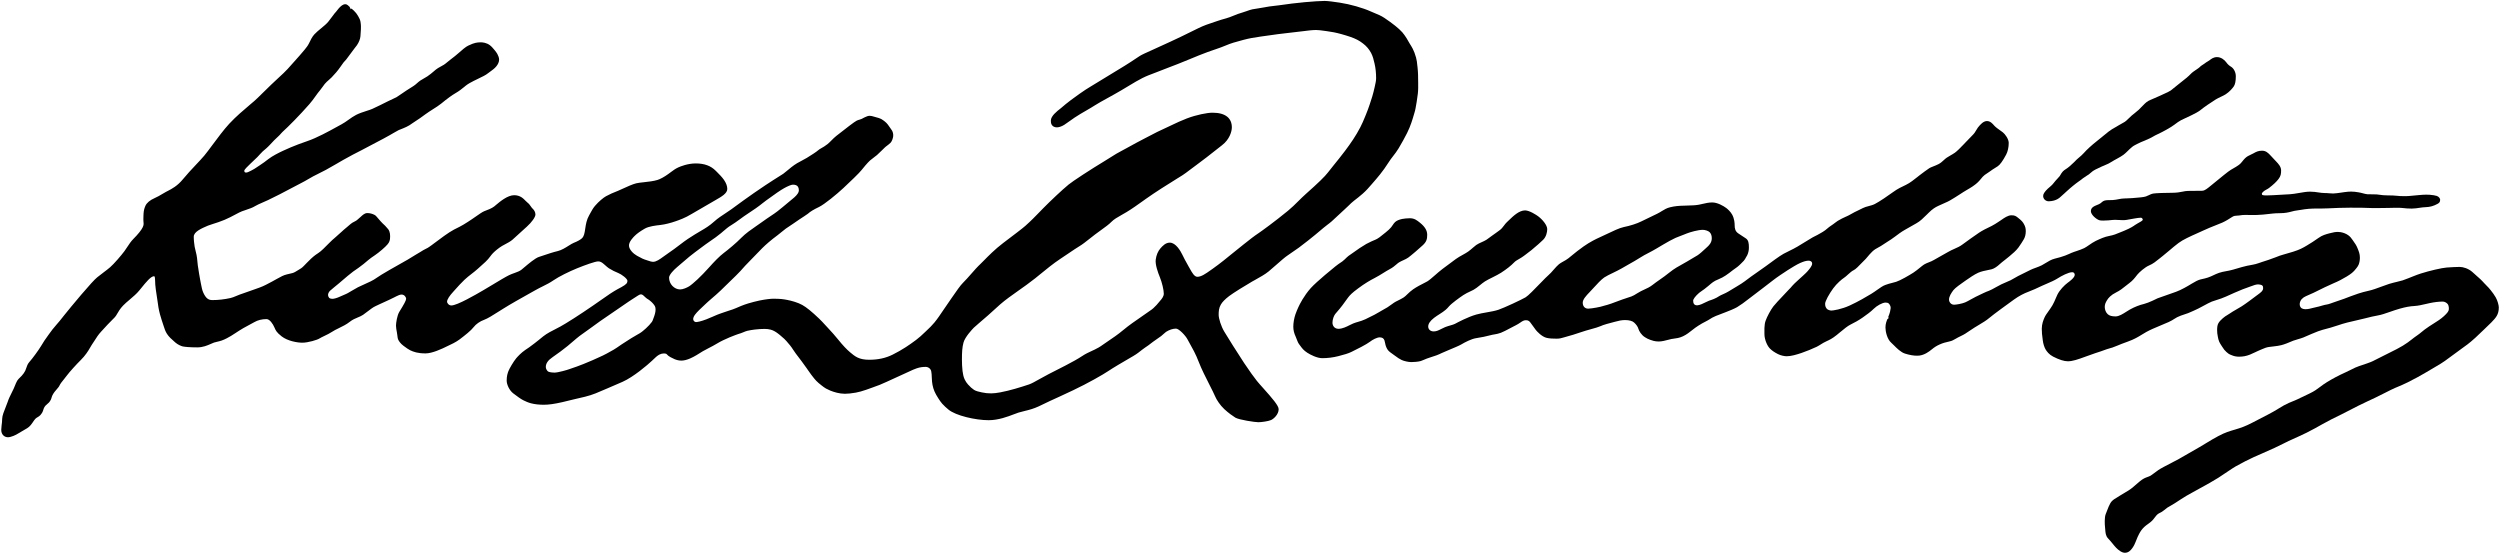
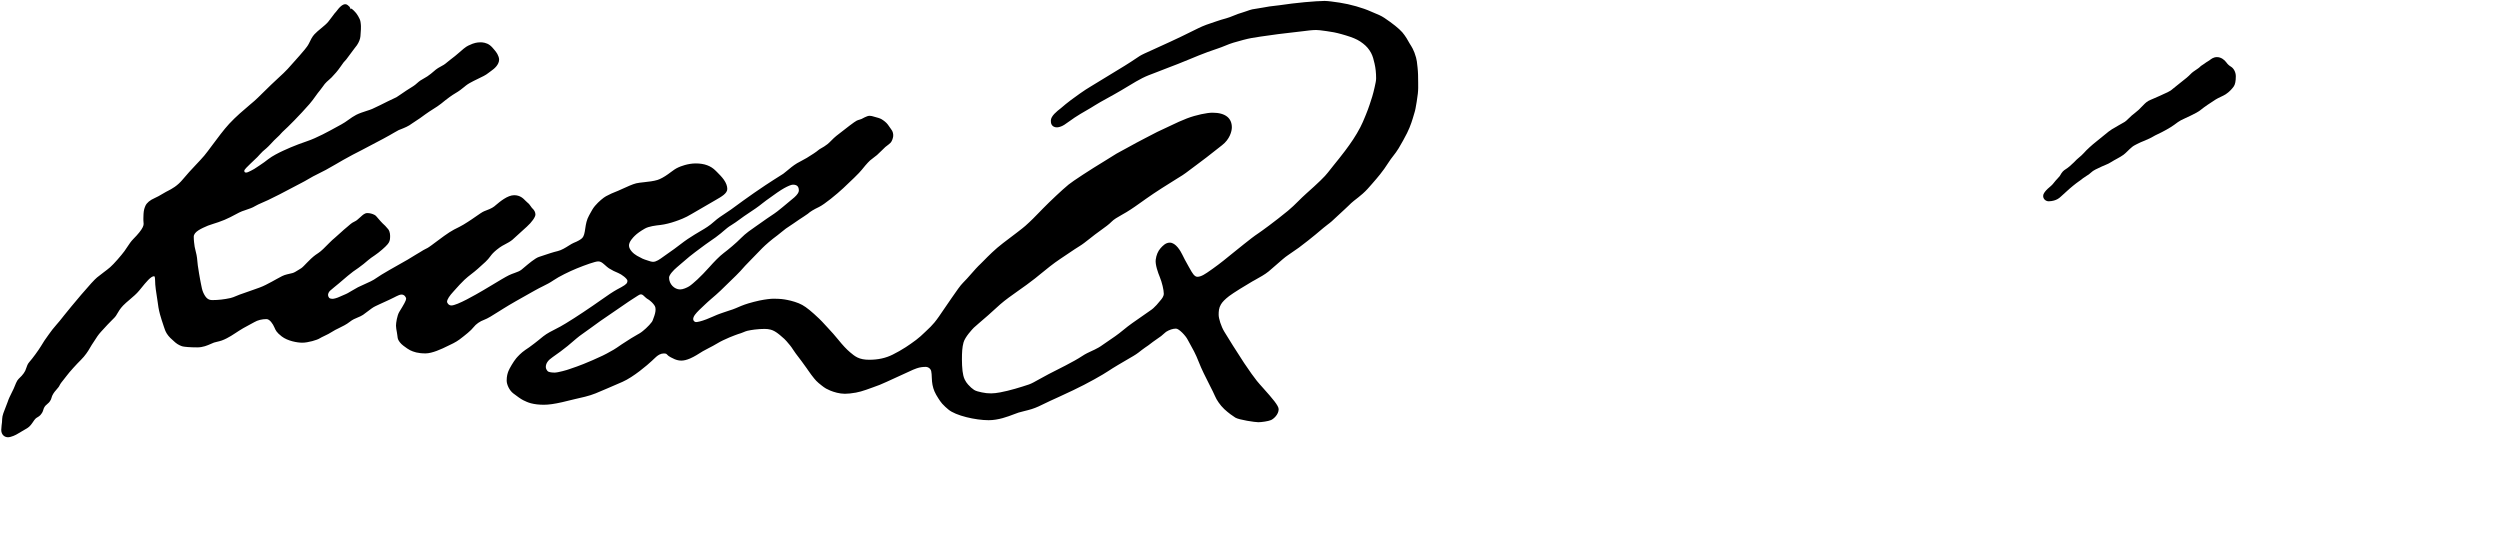
<svg xmlns="http://www.w3.org/2000/svg" version="1.1" id="Layer_1" x="0px" y="0px" width="2000px" height="443px" viewBox="0 0 2000 443" xml:space="preserve">
  <g>
    <path d="M983.3,236.86c2.88-2.23,13.78-9,18.48-11.67l2.23-1.23c3.94-2.19,8.02-4.45,10.87-6.8c1.81-1.5,3.91-3.36,6.04-5.22 c3.6-3.17,7.22-6.35,9.37-7.73c1.85-1.21,6.71-4.6,8.84-6.13c1.77-1.3,10.88-8.2,19.75-15.87c1.04-0.91,2.07-1.68,3.09-2.44 c1.15-0.87,2.29-1.71,3.38-2.69c4.55-4.12,8.45-7.79,10.71-9.92l3.01-2.84c1.12-1.12,2.52-2.49,4.05-3.67 c2.25-1.73,4.74-3.67,7.04-5.7c2.82-2.46,5.06-5.08,7.24-7.6l1.52-1.76c2.23-2.55,7.47-8.5,11.87-15.56 c1.18-1.9,2.46-3.55,3.76-5.23c1.49-1.92,2.99-3.87,4.4-6.23c2.56-4.29,4.67-8.14,6.68-12.09c2.91-5.77,4.53-11.49,5.42-14.55 l0.53-1.79c0.62-1.8,1.08-4.54,1.77-8.69c0.34-2.08,0.65-4.32,0.92-6.52c0.35-3.11,0.31-6.17,0.27-8.69l-0.03-2.03 c0-2.17,0-6.07-0.46-10.21l-0.18-1.54c-0.22-2.21-0.45-4.41-1.02-6.39c-0.88-3.02-1.65-5.15-2.68-7.11 c-0.77-1.47-1.45-2.56-2.53-4.28c-0.46-0.74-1.6-2.75-2.37-4.1c-0.66-1.15-2.57-3.78-3.43-4.74c-2.78-3.12-7.58-6.96-14.27-11.47 c-2.56-1.73-5.5-2.94-8.1-3.99l-2.69-1.15c-6.4-2.92-16.69-5.86-25.03-7.11c-4.58-0.7-9.53-1.37-12.1-1.37 c-3.68,0-8.94,0.42-15.89,1c-6.62,0.56-13.69,1.53-20.32,2.46l-3.25,0.39c-2.88,0.32-6.21,0.7-9.74,1.45 c-1.25,0.27-2.94,0.53-4.62,0.77c-1.44,0.23-2.88,0.45-4.03,0.66c-1.03,0.2-2.94,0.87-4.71,1.49c-1.24,0.43-2.4,0.84-3.11,1.03 c-2.38,0.62-4.76,1.58-7.05,2.51c-2.11,0.85-4.14,1.68-6.06,2.18c-2.77,0.71-5.29,1.54-7.39,2.25l-1.9,0.64 c-4.29,1.38-8.84,2.95-12.98,5.02c-4.45,2.25-9.1,4.48-12.11,5.94l-2.02,0.98c-1.68,0.81-4.66,2.25-8.17,3.84l-15.12,6.91 c-4.09,1.83-7.57,3.38-9.34,4.49l-3.02,1.99c-2.34,1.57-5.52,3.71-9.02,5.84L872.3,69.36c-2.17,1.33-5.24,3.19-8.42,5.51 l-7.14,5.17c-2.98,2.19-5.56,4.41-8.07,6.54c-3.19,2.48-7.99,6.21-7.99,9.94c0,0.87,0.06,2.15,0.62,3.15 c0.79,1.44,2.28,2.22,4.22,2.22c1.25,0,3.53-0.53,5.85-2c1.23-0.8,2.56-1.75,4.75-3.3c1.19-0.85,2.4-1.72,3.6-2.53 c2.94-1.96,6.32-3.93,9.48-5.75c2.51-1.46,4.88-2.83,6.79-4.08c2.33-1.5,5.9-3.48,9.94-5.7c3.49-1.92,7.34-4.05,11.03-6.23 l6.07-3.63c4.3-2.59,7.51-4.52,10.79-6.17c3.38-1.71,6.64-2.92,9.2-3.87c1.25-0.46,2.34-0.87,3.19-1.23c1.76-0.74,4.6-1.83,8-3.11 c4.96-1.88,11.08-4.21,17.51-6.93l7.35-3.02c4.37-1.75,9.67-3.75,15.05-5.5c2.04-0.66,4.08-1.48,6.07-2.29 c2.22-0.91,4.4-1.79,6.51-2.4c5.41-1.58,10.92-3.09,14.61-3.74c4.73-0.83,9.79-1.52,14.64-2.18l6.5-0.91 c1.94-0.28,4.79-0.59,8.08-0.96l11.18-1.31c4.18-0.54,8.14-1.04,11.2-1.04c1.77,0,4.04,0.31,6.62,0.67l1.94,0.26 c3.56,0.45,7.6,1.21,11.72,2.38c2.06,0.57,5.02,1.46,6.99,2.15c4.44,1.53,7.23,2.99,10.26,5.36c2.75,2.12,4.78,4.49,6.39,7.47 c1.41,2.59,2.15,5.63,2.8,8.52c0.87,3.75,1.26,7.53,1.26,11.86c0,1.83-0.5,4.06-1.03,6.42l-0.31,1.38 c-0.96,4.44-2.44,9.23-3.82,13.16c-0.92,2.71-1.88,5.4-2.94,7.93l-0.87,2.11c-1.07,2.6-2.13,5.17-3.63,8.07 c-3.68,7.07-7.53,12.63-12.16,18.82c-3.3,4.39-6.51,8.34-9.15,11.59c-1.92,2.37-3.55,4.37-4.68,5.9 c-2.26,3.02-7.93,8.53-17.34,16.86c-2.28,2.02-4.35,4.06-6.4,6.11c-2.61,2.58-5.2,5.14-8.18,7.59 c-10.79,8.87-21.53,16.58-23.45,17.86c-3.85,2.56-7.16,5.19-11.98,9.02l-8.66,6.96c-4.47,3.66-10.31,8.45-16,12.46l-1.56,1.1 c-4.29,3.03-7.68,5.43-10.85,5.43c-2.36,0-4.15-3.2-5.88-6.3l-1-1.75c-2.32-3.93-4.35-8.03-5.09-9.56 c-1.41-2.92-5.22-9.72-10.08-9.72c-3.37,0-5.73,2.64-7.46,4.56c-1.97,2.21-3.32,5.43-3.79,9.07c-0.51,3.95,1.85,10.48,3.31,14.01 c1.71,4.16,3.15,10.21,3.15,13.21c0,2.33-1.82,4.4-2.9,5.63l-1.02,1.21c-1.15,1.41-2.29,2.82-4.45,4.77 c-0.91,0.83-1.71,1.38-2.92,2.19l-2.8,1.96c-3.07,2.23-7.02,4.98-11.18,7.81c-2.4,1.65-4.8,3.6-7.14,5.5 c-2.23,1.81-4.41,3.57-6.48,4.98c-4.39,2.96-8.02,5.44-9.82,6.76c-2.43,1.79-4.58,2.96-6.59,3.92l-2.22,1.03 c-2.62,1.21-5.08,2.33-7.72,4.09c-3.57,2.38-8.48,5.06-13.4,7.61c0,0-11.17,5.67-13.49,6.89c0,0-6.06,3.25-7.72,4.2 c-3.06,1.72-5.88,3.33-8,4.05c-6.36,2.14-15.52,4.97-23.06,6.35c-2.67,0.49-5.16,0.8-7.2,0.8c-2.65,0-4.87-0.22-7.45-0.79 c-2.2-0.47-4.7-1.02-6.21-1.99c-1.6-1.04-3.13-2.41-4.83-4.32c-1.03-1.12-1.93-2.48-2.68-4.01c-1.02-2.07-1.42-4.59-1.73-6.78 c-0.34-2.4-0.48-6.81-0.48-9.28c0-5.62,0.21-9.64,1.27-13.54c1.22-4.47,7.09-10.66,8.27-11.86c0.62-0.64,2.02-1.83,4.1-3.6 c1.9-1.61,4.34-3.7,7.28-6.28c1.71-1.5,8.41-7.64,9.76-8.81c4.16-3.61,9.17-7.15,14.45-10.88c4.42-3.11,9.02-6.36,13.44-9.88 l3.99-3.24c4.69-3.84,10.52-8.61,16.16-12.35l6.46-4.33c3.66-2.48,6.84-4.62,8.96-5.88c2.27-1.35,5.12-3.6,8.11-5.97l4.26-3.33 c1.6-1.22,3.22-2.37,4.75-3.48c3.44-2.48,6.4-4.6,8.39-6.67c1.89-1.96,4.83-3.63,8.23-5.55l3.83-2.21 c4.3-2.59,8.84-5.84,13.07-8.86l2.23-1.6c7.97-5.67,17.91-11.86,25.17-16.37l4.26-2.65c1.54-0.97,3.61-2.53,6.06-4.39l5.29-3.95 c5.17-3.74,10.87-8.25,15.23-11.7l5.06-3.97c6.2-4.74,7.86-11.22,7.86-14.31c0-3.56-1.25-6.46-3.6-8.41 c-2.7-2.22-6.62-3.3-11.97-3.3c-4.11,0-12.86,1.71-20.39,4.58c-4.49,1.71-8.62,3.68-11.2,4.91l-1.95,0.92 c-1.44,0.64-6.05,2.76-10.61,4.98c-2.95,1.44-6.3,3.21-9.69,5.02l-6.86,3.6c-2.61,1.34-5.01,2.69-7.14,3.91 c-2.09,1.19-3.92,2.22-5.43,2.95c-2.01,0.95-4.79,2.69-7.98,4.71l-4.99,3.1c-11.41,6.89-25.4,16.04-28.8,18.82 c-5.23,4.28-14.8,13.35-20.48,19.13l-2.76,2.84c-3.43,3.55-6.74,6.97-11.38,11.09c-2.36,2.09-9.12,7.2-17.8,13.76 c-6.33,4.78-12,10.55-15.39,14c-1.07,1.1-1.92,1.96-2.5,2.5c-2.56,2.37-5.12,5.29-7.66,8.19c-2.2,2.5-4.39,4.99-6.54,7.11 c-2.04,1.99-5.23,6.61-8.93,11.96l-6.64,9.67c-2.47,3.68-4.84,7.2-7.24,10.11c-1.92,2.34-4.11,4.48-6.55,6.74l-1.63,1.54 c-1.88,1.79-3.77,3.6-6.52,5.67c-3.02,2.27-5.75,4.14-8.25,5.78c-3.51,2.27-6.75,4.09-10.4,5.92c-5.55,2.79-11.7,4.14-18.79,4.14 c-3.91,0-6.91-0.58-9.48-1.83c-2.19-1.06-4.21-2.76-5.83-4.13c-3-2.54-5.78-5.52-9.62-10.26c-2.35-2.9-5.27-6.23-8.39-9.53 l-2.11-2.27c-1.5-1.65-3-3.28-4.58-4.79c-6.1-5.82-10.16-9.11-13.55-11.01c-3.44-1.94-8.49-3.36-12.06-4.05 c-3.05-0.58-5.48-0.96-11.11-0.96c-2.02,0-6.24,0.45-11.15,1.46c-2.91,0.61-5.98,1.45-8.82,2.27c-4.1,1.22-7.69,2.82-10.09,3.87 c-1.58,0.7-3.41,1.31-5.23,1.86c-1.76,0.53-3.55,1.16-5.13,1.73l-2.78,0.98c-0.81,0.24-2.37,0.92-5.47,2.27 c-1.59,0.69-3.3,1.41-4.88,2.03c-4.22,1.64-7.14,2.22-8.36,2.22c-0.89,0-2.21-0.98-2.21-2.32c0-2.33,2.19-4.7,4.82-7.34 c1.05-1.06,4.83-4.58,4.83-4.58c1.11-1.04,2.81-2.64,5.19-4.66c2.15-1.81,4.6-3.94,7.06-6.28l12.42-12.09 c2.52-2.42,4.64-4.85,6.01-6.4l1.27-1.41c1.34-1.34,2.95-3.03,4.82-4.98c2.53-2.64,5.53-5.78,8.97-9.22 c2.46-2.45,6.91-6.4,12.03-10.14c1.05-0.77,2.12-1.67,3.2-2.57c1.17-0.97,2.34-1.95,3.51-2.79c1.04-0.74,5.92-3.97,5.92-3.97 c3.39-2.4,6.41-4.37,8.54-5.75c1.67-1.08,2.8-1.83,3.15-2.15c1.83-1.68,4.58-3.36,8.94-5.44c4.32-2.07,14.24-10.22,19.44-15.08 c4.83-4.52,13.19-12.46,14.77-14.67c0.75-1.04,4.66-5.71,6.61-7.46c0.93-0.83,2.27-1.83,3.43-2.69c0.91-0.68,1.7-1.27,2.13-1.65 c1.14-1,2.63-2.48,3.99-3.82c1.06-1.06,2.03-2.03,2.67-2.6l1.24-0.96c0.95-0.72,2.12-1.6,2.91-2.4c1.19-1.21,1.96-3.75,2.13-5.19 c0.18-1.53-0.15-3.94-1.67-5.7c-0.21-0.24-2.6-3.68-2.6-3.68c-1.23-1.69-3.48-3.41-5.16-4.37c-1.25-0.7-3.05-1.21-6.09-2.02 c-1.02-0.31-2.06-0.64-3.24-0.64c-1.24,0-2.39,0.42-3.95,1.17c0,0-2.15,1.15-2.61,1.35c-0.58,0.24-1.1,0.39-1.62,0.56 c-0.72,0.2-1.43,0.41-2.26,0.81c-1.79,0.88-7.88,5.6-16.29,12.19c-1.32,1.03-2.64,2.36-3.91,3.63c-1.1,1.1-2.16,2.17-3.16,2.96 c-1.87,1.5-3.62,2.49-4.95,3.24c-0.97,0.55-1.75,0.99-2.24,1.45c-1.57,1.43-5.8,4.12-9.32,6.29c-1.24,0.76-2.6,1.48-3.98,2.19 c-1.32,0.69-2.65,1.38-3.87,2.11c-3.07,1.83-5.96,4.28-8.16,6.13c-1.2,1-2.18,1.84-2.86,2.29l-2.33,1.48 c-2.73,1.72-7.13,4.49-12.02,7.73c-11.53,7.62-25.84,18.17-27.47,19.4c-0.92,0.69-2.29,1.58-3.85,2.6c-3.06,2-6.87,4.5-9.55,6.96 c-3.66,3.36-7.4,5.57-10.11,7.15l-1.35,0.8c-2.63,1.56-5.46,3.21-9.73,6.05c-1.75,1.15-3.88,2.77-6.29,4.59 c-2.8,2.13-5.96,4.54-9.3,6.78c-1.25,0.84-2.42,1.69-3.53,2.5c-3.38,2.46-6.05,4.41-8.73,4.41c-0.98,0-2.04-0.35-3.26-0.76 l-1.34-0.43c-1.25-0.39-2.58-0.83-3.7-1.34c-1.78-0.85-3.35-1.73-4.46-2.34c-2.98-1.68-6.25-4.89-6.4-7.99 c-0.16-3.21,3.43-6.78,4.61-7.95c1.86-1.84,4.47-3.71,8-5.74c3.29-1.9,8.81-2.52,12.59-2.94c3.59-0.42,8.28-1.61,12.02-2.94 c2.88-1,7.7-2.65,12.94-5.88c1.83-1.11,18.89-10.97,18.89-10.97c5.15-2.94,9.59-5.48,9.59-9.04c0-2.27-0.95-4.82-2.73-7.35 c-1.6-2.27-3.74-4.41-5.47-6.13l-1.08-1.07c-3.87-3.94-9.08-5.85-15.94-5.85c-6.48,0-12.34,2.44-13.97,3.18 c-2.28,1.03-3.94,2.27-6.05,3.84l-2.15,1.58c-3.03,2.18-6.19,3.91-8.47,4.62c-3.11,0.96-7.17,1.41-10.76,1.8 c-2.49,0.27-4.74,0.51-6.28,0.89c-2.83,0.69-7.38,2.76-11.03,4.43l-3.32,1.49l-2.15,0.88c-2.08,0.83-4.23,1.68-7.64,3.53 c-2,1.1-5.76,4.16-8.78,7.69c-1.58,1.86-2.65,3.83-3.79,5.93l-1.01,1.84c-1.88,3.34-2.51,6.92-2.95,10.02 c-0.58,4.14-1.08,6.38-2.4,7.87c-0.99,1.14-3.99,2.84-6.8,3.9c-1.02,0.38-2.4,1.25-4.02,2.25c-2.59,1.64-5.82,3.66-8.84,4.37 c-3.66,0.85-8.03,2.33-11.55,3.52l-3.47,1.15c-3.07,0.97-8.43,5.54-11.99,8.54l-2.05,1.72c-1.41,1.12-3.3,1.8-5.48,2.59 c-1.44,0.51-2.97,1.07-4.49,1.8c-2.59,1.23-8.26,4.66-13.53,7.84l-7.3,4.35c-5.64,3.29-20.61,12-25.24,12 c-2.28,0-3.46-2.22-3.46-2.9c0-2.04,2.2-5.06,4.94-8.04l2.04-2.27c1.98-2.21,4.2-4.71,6.94-7.31c1.8-1.72,3.68-3.17,5.56-4.63 c1.73-1.34,3.46-2.68,5.16-4.22l6.06-5.48c1.66-1.5,2.8-2.98,3.85-4.37c0.7-0.92,1.37-1.8,2.15-2.6c2.04-2.1,4.36-3.79,5.44-4.58 c1.18-0.88,2.71-1.69,4.29-2.53c2.06-1.08,4.19-2.22,5.88-3.64c0.71-0.6,11.54-10.48,11.54-10.48c3.91-3.51,6.85-7.66,6.85-9.68 c0-1.77-0.84-3.48-2.42-4.92c-0.44-0.41-0.81-0.93-1.23-1.56c-0.67-0.99-1.44-2.11-2.82-3.18c-0.48-0.37-0.95-0.85-1.47-1.38 c-1.81-1.87-4.3-4.43-9.09-4.43c-5.27,0-11.38,5.16-14.66,7.92l-1.26,1.06c-1.98,1.56-5.22,2.78-8.1,3.86 c-1.34,0.53-3.97,2.34-7.01,4.47c-2.09,1.45-4.27,2.97-6.07,4.08c-2.95,1.82-4.17,2.7-6.76,3.98l-4.25,2.14 c-4.29,2.21-11.68,7.8-15.66,10.8c-1.1,0.84-1.89,1.43-2.17,1.62c-1.15,0.77-2.87,2.19-4.58,2.9c-1.35,0.56-2.5,1.38-5,2.88 l-3.12,1.85l-6.49,3.96c-8.67,4.87-21.77,12.25-24.82,14.55c-2.7,2.03-6.73,3.82-10.29,5.39c-1.71,0.76-3.33,1.48-4.7,2.17 c-1.27,0.65-3.08,1.72-5.09,2.91l-3.06,1.79c-1.63,0.93-4.94,2.13-6.43,2.88c-2.03,1.01-4.73,1.68-5.58,1.68 c-1.71,0-2.53-0.39-2.94-0.84c-0.38-0.42-0.83-1.28-0.83-2.41c0-0.42,0.32-1.94,1.46-3.09c0.8-0.8,5.54-4.6,7.16-5.96l2.76-2.36 c2.82-2.42,5.83-5.01,8.64-7.11l4.28-2.98c2.76-2.03,5.61-4.17,7.81-6.2c1.44-1.26,2.97-2.29,5.25-3.84 c1.92-1.3,3.68-2.68,6.03-4.7c1.92-1.67,3.24-2.95,4.23-4.12c1.45-1.71,2.02-3.33,2.02-5.79c0-1.26,0.13-3.98-1.46-6.2 c-0.47-0.65-1.08-1.31-2.47-2.8c-0.4-0.45-0.9-0.89-2.13-2.02c-0.99-0.97-2.04-2.19-2.99-3.29l-1.35-1.56 c-0.48-0.58-1.13-1.38-2.04-1.86c-1.83-0.97-3.79-1.46-5.83-1.46c-2.01,0-3.53,1.39-5.44,3.16c-0.82,0.76-1.75,1.61-2.85,2.49 c-0.6,0.47-1.36,0.85-2.13,1.26c-1,0.51-2.04,1.04-2.86,1.79c-1.01,0.91-2.11,1.81-3.2,2.73c-1.52,1.26-3.01,2.5-4.2,3.66 c-0.5,0.49-4.74,4.27-5.4,4.82c-1.06,0.89-2.4,2.02-4.19,3.86c-3.7,3.79-6.7,6.78-8.72,8.07c-1.14,0.73-3.32,2.14-6.06,4.7 c-1.1,1.03-2.18,2.13-3.19,3.17c-1.81,1.9-3.68,3.84-4.58,4.39l-2.25,1.4c-1.96,1.23-3.36,2.12-4.79,2.5 c-0.9,0.26-4.36,1.03-4.36,1.03c-2.77,0.64-4.86,1.81-8.33,3.76c-2.16,1.21-4.89,2.75-8.73,4.68c-3.06,1.56-6.35,2.69-9.84,3.89 c-1.68,0.58-8.12,2.86-8.12,2.86c-1.85,0.63-3.72,1.27-5.58,2.1c-1.4,0.62-3.33,1.38-4.58,1.64c-5.18,1.12-9.8,1.64-14.57,1.64 c-3.23,0-5.17-1.58-7.16-5.85c-0.96-2.06-1.46-4.74-2.05-7.84l-0.52-2.71c-0.31-1.57-0.64-3.24-0.88-5.01l-0.49-3.19 c-0.33-1.96-0.67-4.02-0.82-6.2c-0.29-4.22-1.02-7.01-1.58-9.18c-0.26-1-0.5-1.85-0.61-2.67c-0.26-1.68-0.73-5.16-0.73-8.01 c0-4.03,6.14-6.66,11.39-8.91c0.92-0.39,2.33-0.83,4.04-1.37c2.58-0.81,5.83-1.84,9.16-3.24c3.05-1.26,6.12-2.88,8.73-4.28 c2.22-1.18,4.1-2.18,5.32-2.6l2.22-0.76c3.97-1.35,6.17-2.1,8.08-3.29c1.46-0.89,3.48-1.79,6.24-3l4.3-1.91 c1.93-0.89,6.01-2.92,9.17-4.54l17.43-9.14c1.91-0.95,3.53-1.89,5.25-2.9c1.28-0.76,2.61-1.53,4.14-2.36c1.23-0.66,2.51-1.3,3.94-2 c1.75-0.85,3.73-1.84,6.2-3.16c1.68-0.89,7.83-4.44,7.83-4.44c3.45-2.02,8.29-4.86,13.73-7.72l6.9-3.55 c3.26-1.67,17.42-9.18,17.42-9.18c3.57-1.88,6.67-3.7,8.94-5.02c1.73-1,2.95-1.72,3.51-1.96l1.68-0.66 c2.8-1.11,6.29-2.49,8.98-4.62c0.46-0.37,1.27-0.87,2.24-1.49c1.22-0.77,2.71-1.72,4.18-2.78l4.29-3.11 c2.03-1.48,4.15-2.83,6.15-4.1c2.44-1.54,4.73-2.99,6.51-4.45c2-1.65,4.31-3.49,6.66-5.2c1.61-1.17,3.24-2.26,4.81-3.17 c2.86-1.64,5-3.37,6.91-4.93l1.43-1.17c1.71-1.35,4.08-2.61,6.17-3.67l3.4-1.67c3.28-1.56,6.38-3.05,8.06-4.47 c0.8-0.69,1.73-1.34,2.67-1.98c2.32-1.58,6.21-4.86,6.21-8.99c0-1.33-0.72-3.22-1.39-4.41c-0.52-0.92-1.29-1.98-2.13-3.01 c-1.1-1.35-2.54-3.05-3.85-4.02c-2.69-2.04-5.86-2.34-7.51-2.34c-3.11,0-5.65,0.88-6.36,1.15l-3.51,1.53 c-1.56,0.65-5.23,3.63-7.88,6.09c-1.34,1.26-3.8,3.15-6.19,4.98c-1.06,0.8-1.89,1.5-2.63,2.11c-0.95,0.8-1.75,1.46-2.72,2.09 c0,0-3.74,2.07-4.68,2.65c-1.21,0.73-2.28,1.64-3.51,2.71c-1.33,1.14-2.86,2.46-5.04,3.93c-0.77,0.51-1.59,0.97-2.48,1.48 c-0.96,0.54-1.98,1.12-3.12,1.85c-0.87,0.57-1.77,1.36-2.69,2.17c-1,0.88-2.02,1.79-3.05,2.38c-3.66,2.19-7.28,4.68-9.9,6.48 c-1.68,1.17-2.93,2.03-3.47,2.32c-1.13,0.58-2.02,0.98-2.96,1.41c-1.07,0.47-2.21,1-3.85,1.83c-3.06,1.57-9.6,4.79-12.58,6.12 c-1.19,0.53-2.78,1.04-4.54,1.6c-2.68,0.87-5.73,1.85-8.29,3.15c-2.2,1.12-4.2,2.55-6.2,3.98c-1.85,1.31-3.69,2.64-5.69,3.68 l-3.63,1.98c-6.02,3.33-16.1,8.89-23.83,11.45c-2.12,0.71-4.49,1.56-6.94,2.49c-4.05,1.53-8.34,3.33-12.22,5.15 c-3.57,1.67-8.41,4.09-11.72,6.63c-1.99,1.54-4.6,3.56-7.28,5.24c-0.87,0.53-1.63,1.06-2.36,1.56c-1.07,0.73-2.07,1.41-4.16,2.45 c-1.79,0.91-3.09,1.56-3.99,1.56c-1.07,0-1.49-0.42-1.49-1.48c0-0.92,2.42-3.25,5.14-5.86l1.62-1.53c1.05-0.97,2.42-2.25,3.72-3.55 c0.81-0.83,1.58-1.64,2.22-2.41c1.29-1.53,2.54-2.58,4.94-4.6c1.08-0.95,2.17-2.04,3.23-3.18l3.01-3.2 c1.24-1.29,2.42-2.38,3.57-3.4c0.71-0.62,1.21-1.22,1.7-1.8c0.41-0.5,0.81-0.97,1.36-1.46c4.81-4.32,13.79-13.39,21.65-22.37 c1.84-2.11,3.34-4.2,4.77-6.2c1.23-1.71,2.4-3.36,3.73-4.9c0.63-0.73,1.28-1.65,1.95-2.59c0.58-0.81,1.17-1.65,1.78-2.41 c0.99-1.21,2.15-2.19,3.23-3.14c0.79-0.68,1.54-1.34,2.19-2.02c2.71-2.84,4.6-4.92,7.2-8.64c0.72-1.06,1.67-2.46,2.37-3.33 c0.39-0.5,1.82-1.99,2.22-2.48l6.61-8.87c0.69-0.85,1.34-1.65,1.89-2.46c1.61-2.36,2.61-4.9,2.81-7.17 c0.18-1.98,0.26-3.52,0.37-5.55c0.07-1.34,0.11-3.43-0.31-5.93c-0.27-1.64-0.9-2.92-1.96-4.74c-0.91-1.6-2.1-3.11-3.33-4.25 l-1.96-1.72l-0.51,0.61l-0.99-1.98c-0.98-0.97-2.09-2.07-3.34-2.07c-2.07,0-3.56,1.5-5.11,3.07c-0.45,0.45-0.87,1.03-1.29,1.6 c-0.36,0.49-0.7,0.97-1.06,1.33c-0.92,0.92-1.73,2.03-2.58,3.21l-3.57,4.68c-1.4,1.75-3.65,3.6-5.83,5.4 c-1.91,1.57-3.83,3.15-5.31,4.75c-1.84,1.96-3.08,4.55-4.46,7.43c-0.83,1.72-2.21,3.42-3.49,5.01c-2.02,2.49-5.42,6.29-9.18,10.49 l-4.26,4.77c-1.7,1.91-4.51,4.51-7.71,7.46l-5.5,5.15c-2.39,2.27-4.77,4.63-6.91,6.75c-2.67,2.64-4.96,4.9-6.38,6.13l-3.82,3.25 c-4.96,4.2-11.13,9.4-16.51,15.2c-4.28,4.63-9.42,11.55-13.54,17.1c-2.57,3.47-4.83,6.51-6.42,8.39c-1.81,2.14-4.22,4.7-6.8,7.43 c-3.41,3.63-7.12,7.57-10.15,11.29c-4.5,5.54-9.16,7.92-12.25,9.5l-1.35,0.7c-1.27,0.69-2.32,1.33-3.33,1.92 c-1.75,1.04-3.37,2.02-5.81,3.1c-3.73,1.64-6.2,3.7-7.35,6.12c-0.3,0.64-1.03,2.36-1.35,4.67c-0.18,1.29-0.2,2.42-0.24,3.64 l-0.05,1.64c-0.05,1.21,0.03,2.24,0.1,3.14l0.09,1.49c0,0.73-0.25,1.62-0.74,2.65c-1.14,2.37-3.67,5.51-7.51,9.37 c-1.84,1.84-3.39,4.2-4.89,6.46c-0.72,1.1-1.43,2.18-2.18,3.21c-2.32,3.18-8.5,10.37-11.45,12.9c-1.63,1.41-3.25,2.63-5.04,3.97 c-1.63,1.23-3.4,2.56-5.43,4.21c-1.96,1.61-6.24,6.27-12.71,13.86c-5.77,6.76-10.56,12.64-13.78,16.63l-1.12,1.42 c-1.37,1.73-3.16,4.02-4.98,6.01c-2.36,2.61-4.16,5.09-5.46,6.89l-1,1.38c-2.34,3.11-3.87,5.53-5.88,8.87 c-1.95,3.24-6.86,9.95-9.06,12.37c-1.58,1.73-2.14,3.49-2.65,5.05c-0.25,0.76-0.49,1.5-0.84,2.22c-0.56,1.11-1.68,2.83-2.82,3.99 l-1.14,1.15c-0.96,0.93-1.86,1.83-2.37,2.65c-0.77,1.27-1.33,2.69-1.9,4.1c-0.34,0.85-0.67,1.69-1.06,2.52l-1.56,3.18 c-1.31,2.64-2.48,5-3.21,7.34c-0.31,1-0.87,2.35-1.47,3.84c-1.36,3.36-2.91,7.16-2.91,9.65c0,1.88-0.25,3.7-0.47,5.29 C1.16,341.77,1,342.95,1,343.9c0,4.06,2.79,5.9,5.38,5.9c2.54,0,6.49-1.91,7.94-2.88c0.68-0.45,7.5-4.41,7.5-4.41 c2.08-1.26,3.46-3.29,4.68-5.08c0.68-1.02,1.33-1.96,1.98-2.57c0.47-0.45,1.02-0.77,1.6-1.12c0.74-0.45,1.52-0.91,2.22-1.67 c0.81-0.85,1.8-2.36,2.13-3.55c0.72-2.56,1.38-3.64,3.06-5c1.21-0.99,2.24-1.84,3.24-3.9c0.2-0.41,0.34-0.91,0.51-1.46 c0.17-0.59,0.35-1.25,0.68-1.9c1.06-2.11,2.35-3.59,3.49-4.87c0.96-1.1,1.79-2.03,2.27-3.13c0.61-1.33,1.96-2.99,3.38-4.75 c0.81-1,1.65-2.04,2.4-3.07c2.07-2.82,7.92-9.25,11.26-12.52c3.33-3.27,5.94-7.29,6.96-9.15c0.62-1.15,2.36-3.99,4.52-7.14 c0.84-1.35,2.38-3.83,4.64-6.27l5.24-5.69c1.45-1.58,2.71-2.82,3.75-3.83c1.31-1.29,2.25-2.21,2.86-3.1l1-1.65 c1.01-1.75,2.39-4.14,4.79-6.65c1.39-1.46,3.26-3.05,5.21-4.7c2.78-2.36,5.64-4.79,7.63-7.24l1.64-2c3.8-4.7,7.73-9.53,10.26-9.53 c0.06,0,0.13,0,0.2,0.01c0.47,0.47,0.68,1.65,0.66,3.51c-0.03,1.96,0.21,4.1,0.53,6.92c0.11,1.07,0.33,2.46,0.6,4.06 c0.28,1.72,0.61,3.7,0.87,5.79c0.33,2.73,0.83,6.27,1.9,10.21c0.87,3.17,1.92,6.27,2.51,8.03l0.57,1.75 c0.66,2.03,1.24,3.78,2.43,5.7c1.53,2.46,3.84,4.48,5.88,6.25l1.06,0.93c1.76,1.54,4.57,2.78,5.83,3.03 c1.68,0.34,5.72,0.74,11.57,0.74c4.56,0,8.06-1.56,10.88-2.8c0.86-0.38,1.67-0.75,2.44-1.03c0.68-0.24,1.52-0.43,2.46-0.64 c1.16-0.27,2.44-0.56,3.77-1.02c2.75-0.96,5.58-2.59,7.47-3.71c0.82-0.49,1.98-1.25,3.32-2.12c1.91-1.25,4.19-2.74,6.38-4.02 c1.83-1.07,3.85-2.14,5.58-3.05c1.41-0.73,2.62-1.38,3.38-1.83c2.57-1.53,6.09-2.41,9.67-2.41c2.58,0,5.13,3.79,6.4,6.78 c0.87,2.07,1.61,3.86,5.79,7.08c4.78,3.68,12.46,5.02,16.46,5.02c4.6,0,11.93-2.17,13.93-3.48c0.8-0.53,2.12-1.15,3.61-1.87 c2.13-1.02,4.59-2.19,6.48-3.48c1.31-0.91,3.15-1.8,5.17-2.78c2.9-1.42,6.19-3.02,8.69-5.02c2.34-1.87,4.45-2.73,6.51-3.57 c1.48-0.61,2.88-1.19,4.2-2.08c1.26-0.85,2.51-1.81,3.76-2.79c2.15-1.65,4.17-3.22,6.19-4.16l3.44-1.62 c2.34-1.11,4.84-2.29,7.6-3.48c1.44-0.62,2.8-1.33,4.07-1.98l1.46-0.75c1.5-0.76,3.07-1.45,4.31-1.45c0.99,0,1.92,0.41,2.63,1.16 c0.62,0.65,1.02,1.53,1.02,2.26c0,0.61-0.46,1.79-1.36,3.49c-0.94,1.76-2.21,3.86-4.14,7.01c-1.69,2.78-2.61,8.73-2.61,11.01 c0,1.18,0.39,3.85,0.74,5.43c0.2,0.96,0.31,1.94,0.41,2.79c0.12,1.02,0.22,1.9,0.45,2.5c0.53,1.41,1.94,3.52,4.37,5.32 c2.34,1.73,3.84,2.83,5.29,3.55c2.74,1.33,6.14,2.56,12.39,2.56c5.2,0,12.8-3.45,17.97-6.05c2.04-0.93,6.3-2.91,9.15-5.06 c4.66-3.53,9.27-7.18,11.34-9.9c1.82-2.39,5.11-4.7,8.39-5.86c2.84-1.03,6.53-3.36,12.62-7.22l2.38-1.5 c5.84-3.7,14.61-8.6,20.98-12.17l4.79-2.69c2.32-1.31,4.38-2.34,6.32-3.3c2.97-1.47,5.64-2.82,8.48-4.78 c4.32-2.98,12.6-7.01,18.55-9.45c6.88-2.8,14.82-5.62,17.07-5.62c1.86,0,2.93,0.64,5.24,2.69c1.37,1.23,2.52,2.26,3.42,2.83 c2.27,1.44,5.22,2.91,7.5,3.78c2.55,0.99,7.29,4.54,7.29,6.18c0,1.89-0.85,2.88-4.87,5.12c-1.67,0.87-4.83,2.52-9.05,5.31 c-2.36,1.57-4.98,3.41-7.72,5.33l-5.97,4.16c-5.21,3.57-10.35,7.01-14.9,9.92c-4.88,3.16-9.21,5.73-11.09,6.76l-8.62,4.52 c-3.58,1.91-6.87,4.69-9.28,6.72c-1.35,1.11-4.13,3.26-7.07,5.39l-3.06,2.07c-3.46,2.34-6.25,5.44-7.29,6.66 c-2.15,2.53-5.49,8.27-6.27,10.3c-0.73,1.88-1.41,4.1-1.41,7.64c0,3.01,2.05,7.78,5.35,10.26c2.74,2.07,5.92,4.45,7.92,5.42 c1.75,0.85,3.68,1.79,6.13,2.44c3.07,0.8,6.45,1.18,10.36,1.18c3.81,0,8.47-0.65,14.64-2.06l10-2.42 c4.71-1.03,11.83-2.59,16.75-4.64c4.77-1.99,12.92-5.44,21.51-9.21c8.7-3.83,19.98-13.47,23.59-16.87l1.16-1.11 c1.47-1.42,2.99-2.9,4.73-3.82c1.2-0.62,2.42-0.93,3.7-0.93c0.5,0,1.01,0.07,1.56,0.19c0.33,0.08,0.85,0.62,1.27,1.06 c0.48,0.49,0.97,1,2.59,1.84c1,0.53,2.04,1.07,3.15,1.53c1.86,0.76,3.56,1.11,5.34,1.11c2.02,0,4.3-0.55,6.96-1.69 c1.78-0.77,3.53-1.72,5.11-2.65l5.16-3.18c1.46-0.85,3.01-1.65,4.66-2.49c2.23-1.15,4.65-2.39,7.27-3.99 c2.24-1.38,5.79-3.05,9.29-4.54c1.42-0.58,2.83-1.15,4.16-1.65c1.96-0.74,3.73-1.37,5-1.72c0.6-0.18,1.28-0.46,2.02-0.78 c0.97-0.41,2.05-0.88,3.21-1.15c1.81-0.41,3.8-0.74,5.81-0.99c2.73-0.34,5.52-0.51,8-0.51c1.76,0,3.34,0.19,4.83,0.59 c2.25,0.61,4.08,1.8,5.71,3.01c1.02,0.74,2.03,1.6,3.72,3.1c0.78,0.65,1.93,1.61,3.25,3.14l2.86,3.39 c0.86,1.01,1.58,2.14,2.33,3.29c0.67,1.03,1.36,2.08,2.17,3.14c3.1,4.03,6.31,8.31,8.81,11.89l1.02,1.48 c0.79,1.16,1.61,2.36,2.52,3.53l1,1.29c0.97,1.25,1.93,2.51,3.05,3.67c1.14,1.18,2.46,2.3,4.43,3.82c1.1,0.85,2.22,1.72,3.41,2.38 c1.11,0.61,2.27,1.16,3.45,1.64c2.86,1.15,7.2,2.52,11.66,2.52c2.31,0,5.34-0.31,8.78-0.93c2.53-0.47,5.29-1.25,8.17-2.26 l5.12-1.83c3.85-1.3,7.62-2.79,11.3-4.54c0,0,17.8-8.1,18.47-8.45c1.79-0.91,3.54-1.6,5.53-2.33c2.64-0.96,5.37-1.17,7.2-1.17 c2.13,0,4,1.45,4.45,3.44c0.32,1.38,0.38,3.05,0.48,5.47c0.09,2.02,0.22,3.76,0.55,5.46c0.77,3.87,1.95,6.61,4.69,10.84 c0.93,1.44,1.92,2.95,3.07,4.25c1.57,1.79,3.35,3.29,4.96,4.66c5.79,4.89,21.77,8.53,32.19,8.53c7.87,0,15.31-2.86,20.25-4.75 c1.47-0.57,2.71-1.04,3.68-1.34c1.5-0.45,3.04-0.83,4.63-1.22c1.9-0.46,3.85-0.95,5.88-1.58c3.7-1.15,7.37-2.96,10.6-4.56 c1.5-0.74,2.89-1.44,4.16-1.99c2.8-1.25,10.22-4.64,18.43-8.53c11.53-5.44,23.97-12.55,28.17-15.39 c3.77-2.56,11.14-6.86,17.49-10.56l2.5-1.46c2.8-1.62,5.25-3.59,6.88-4.9l2.54-1.85c1.39-0.92,3.34-2.22,6.17-4.5 c0.9-0.72,2.17-1.57,3.4-2.4c1.23-0.83,2.42-1.62,3.2-2.25c0.85-0.69,1.71-1.45,2.43-2.1c0.69-0.61,1.24-1.11,1.53-1.3 c2.59-1.64,5.49-2.59,7.94-2.59c2.38,0,7.76,5.71,9.29,8.77c0.38,0.76,0.95,1.76,1.64,2.99c1.96,3.45,4.92,8.68,7.36,15.11 c2.02,5.32,5.63,12.43,8.53,18.14c1.93,3.8,3.62,7.11,4.44,9.11c1.13,2.75,4.02,7.16,7.36,10.28c3.24,3.03,7.16,5.79,8.87,6.82 c3.01,1.8,15.77,3.67,18.35,3.67c2.47,0,7.96-0.74,10.17-1.72c2.14-0.95,6.12-4.48,6.12-8.71c0-2.8-5.05-8.65-12.17-16.61 c-2.08-2.32-3.99-4.44-5.27-6.04c-1.92-2.37-5.98-7.95-10.2-14.3c-5.96-8.99-12.47-19.55-15.77-24.94 c-2.7-4.4-4.59-10.71-4.59-13.61c0-2.76,0.14-5.46,1.77-8.22C977.84,241.61,979.95,239.46,983.3,236.86 M522.61,255.06 c-0.31,0.91-0.64,1.85-1.06,2.41c-1.28,1.68-2.84,3.44-4.78,5.2c-1.7,1.53-3.4,3.01-5.18,4.06l-1.69,0.96 c-1.44,0.81-3.14,1.76-5.06,2.98c0,0-5.95,3.78-7.36,4.73l-1.74,1.19c-1.36,0.95-2.93,2.04-4.75,3.13c-2.69,1.6-8.2,4.63-11.54,6 l-5.39,2.44l-7.26,3.04c-3.55,1.46-7.34,2.75-9.48,3.47l-1.67,0.58c-1.73,0.69-9.27,2.83-11.98,2.83c-3.09,0-4.92-0.61-5.35-1 c-0.67-0.6-1.67-2-1.67-3.44c0-2.94,1.7-5.4,5.5-7.97c3.34-2.25,9.42-6.76,11.91-8.86l2.43-2.06c2.84-2.44,6.72-5.77,8.94-7.25 c1.64-1.1,4.39-3.1,7.37-5.28c2.46-1.81,5.09-3.74,7.38-5.35c3.09-2.18,8.19-5.65,12.84-8.8c4.21-2.87,8.06-5.48,9.71-6.66 c0.86-0.62,1.73-1.16,2.61-1.72l5.1-3.28c0.83-0.5,1.54-0.92,2.34-0.92c1.11,0,1.87,0.71,3.88,2.67c0.59,0.55,1.19,0.92,1.78,1.27 c0.51,0.3,1.03,0.61,2.31,1.75c0.6,0.53,1.11,0.98,1.82,1.84c1.13,1.39,1.88,2.31,1.88,4.48 C524.46,249.43,524.01,251.5,522.61,255.06 M541.57,213.79l3.24-2.78c2.41-2.1,4.21-3.67,6.76-5.75c2.31-1.91,6.53-5.04,9.81-7.47 l2.9-2.15c1.07-0.8,2.42-1.72,3.89-2.74c2.79-1.91,6.01-4.12,8.61-6.34l1.6-1.37c2.54-2.18,4.29-3.68,6.75-5.14 c2.13-1.27,4.6-3.06,7.09-4.88l3.05-2.21c1.17-0.83,9.29-6.27,9.29-6.27c1.97-1.33,3.82-2.8,5.46-4.1c1.1-0.87,2.1-1.65,2.97-2.27 l8.74-6.24c2.27-1.58,4.4-2.88,5.6-3.55c2.75-1.53,5.6-2.8,7-2.8c3.93,0,4.75,2.14,4.75,4.79c0,1.33-1.22,3.24-3.62,5.38 c-1.14,1.01-4.09,3.44-6.4,5.33l-3.02,2.51c-1.86,1.64-5.94,4.81-8.98,6.73c-1.9,1.2-5.33,3.64-8.3,5.74l-4.27,2.99 c-3.04,2.08-8.13,5.58-11.61,9.18c-3.72,3.86-10.55,9.53-13.85,11.98c-3.3,2.45-8.04,7.37-11.37,11.14 c-3.05,3.44-7.43,7.96-9.73,10.05c-2.29,2.07-5.1,4.59-6.64,5.51c-1.83,1.11-4.93,2.48-7.16,2.48c-4.67,0-8.88-4.28-8.88-9.45 C535.25,219.91,538.76,216.15,541.57,213.79" />
-     <path d="M1996.51,237.78c-1.14-1.92-2.52-3.87-3.87-5.52c-1.22-1.49-2.27-2.76-3.17-3.55c-0.62-0.56-1.34-1.34-2.13-2.21 c-0.96-1.06-2.02-2.22-3.1-3.21l-6.32-5.66c-3.1-2.82-7.45-4.1-10.17-4.1c-2.84,0-6.85,0.24-10.44,0.49 c-3.9,0.29-13.73,2.58-20.57,4.76c-4.36,1.38-7.36,2.84-10.15,3.84l-4.5,1.68c-1.21,0.39-2.76,0.76-4.49,1.16 c-1.99,0.47-4.21,1-6.38,1.68c-1.84,0.58-3.93,1.35-6.05,2.15c-3.48,1.29-7.12,2.65-10.24,3.32c-5.83,1.23-11.38,3.24-14.16,4.32 c-3.8,1.49-6.92,2.67-12.42,4.47c-3.03,1-5.04,1.92-6.85,2.19c-2.26,0.32-4.44,1.13-6.28,1.59c-1.11,0.27-4.29,0.97-5.06,1.19 c-1.69,0.46-3.59,0.99-6,0.99c-1.06,0-2.26-0.35-2.88-0.77c-0.81-0.56-1.52-1.67-1.52-3.32c0-1.04,0.5-2.85,1.61-4 c1.02-1.07,2.15-1.84,3.47-2.38c1.53-0.61,3.68-1.6,5.97-2.65c0,0,7.5-3.7,9.02-4.43c2.12-1.02,4.36-2.08,6.67-3.05 c4.16-1.72,7.55-3.53,10.86-5.54c3.41-2.1,5.23-3.36,7.59-6.46c0.69-0.85,1.39-1.75,1.9-2.88c0.68-1.57,1.06-3.63,1.06-5.78 c0-2.95-0.81-4.93-1.92-7.62c-0.81-2.03-1.75-3.5-3.7-6.21c-1.08-1.53-2.1-2.98-3.63-4.05c-1.79-1.26-3.71-2.04-6.07-2.49 c-0.73-0.14-1.53-0.2-2.33-0.2c-1.67,0-3.56,0.27-6.64,1.11c-2.72,0.72-5.79,1.53-8.67,3.61c-3.18,2.32-6.7,4.5-9.45,6.15 c-3.06,1.84-5.74,3.34-10.92,4.95c-3.14,0.98-5.35,1.65-8.34,2.45c-1.84,0.48-3.1,0.98-5.51,1.94c-1.46,0.57-3.28,1.27-5.97,2.17 c-3.41,1.17-4.48,1.48-5.21,1.69c-0.66,0.2-1.06,0.31-2.65,0.91c-1.67,0.6-3.25,0.98-4.79,1.27l-4.49,0.85 c-2.55,0.54-5.63,1.46-8.91,2.42l-2.26,0.66c-2.02,0.59-3.83,0.92-5.54,1.23c-1.95,0.35-3.79,0.69-5.69,1.34 c-1.73,0.61-3.11,1.26-4.48,1.91c-1.39,0.66-2.78,1.31-4.52,1.88c-1.73,0.57-3.06,0.85-4.24,1.11l-1.81,0.43 c-1.69,0.45-3.98,1.57-6.8,3.33c-2.67,1.67-8.69,5.17-12.46,6.46c-3.88,1.33-14.74,5.2-14.84,5.24c-0.07,0.04-7.16,3.63-10.78,4.49 c-3.78,0.88-7.7,2.44-11.4,4.51c-0.89,0.5-1.85,1.11-2.83,1.73c-2.75,1.76-5.85,3.75-8.57,3.75c-3.03,0-4.98-0.55-6.32-1.79 c-1.44-1.3-2.37-3.57-2.37-5.77c0-2.17,0.77-3.64,1.79-5.36c1.01-1.73,3.11-4.22,7.32-6.27c3.09-1.52,5.39-3.37,7.61-5.17 c0.96-0.77,1.9-1.54,2.9-2.26c2.79-2.06,4.36-4.1,6.43-6.79c1.47-1.81,6.04-5.97,9.53-7.41c3.02-1.25,5.54-3.29,8.46-5.66l2.6-2.09 c1.76-1.37,3.44-2.8,5.18-4.29c2.21-1.88,4.52-3.86,7.24-5.9c3.64-2.72,9.25-5.21,14.68-7.64l4.96-2.25 c4.03-1.88,6.89-2.99,9.69-4.1c1.8-0.71,3.59-1.41,5.66-2.3c2.33-1.01,5.57-2.98,7.93-4.55c1.33-0.89,2.49-0.95,3.98-1.03 c0.85-0.04,1.77-0.08,2.82-0.29c1.06-0.2,2.26-0.26,3.68-0.26l5.93,0.07l3.55-0.05c3.41-0.11,6.16-0.43,9.04-0.76l3.11-0.35 c1.73-0.18,3.6-0.3,5.75-0.3c4.73,0,7.42-0.72,9.8-1.35c1.33-0.35,2.56-0.68,4.02-0.83c1.83-0.2,2.91-0.39,3.99-0.6 c1.35-0.23,2.7-0.47,5.51-0.72c2.3-0.2,4.49-0.23,7.12-0.23c0.17,0,2.56,0.01,2.56,0.01c1.82,0,3.68-0.03,5.69-0.15 c4.89-0.28,12.55-0.53,17.6-0.53l9.1,0.03c1.72,0,3.33,0.03,4.97,0.15c1.3,0.09,2.5,0.12,3.89,0.12l7.66-0.03 c2.65,0,5.12-0.01,7.28-0.12c1.11-0.07,2.15-0.08,3.13-0.08l4.47,0.05c0.79,0,1.6,0.1,2.55,0.22c1.44,0.16,3.2,0.38,6.32,0.38h0.11 c2.44-0.04,4.31-0.32,6.12-0.61c1.6-0.24,3.17-0.49,5.09-0.54c3.28-0.08,6.29-0.92,9.26-2.56c1.15-0.65,2.25-1.25,2.25-3.36 c0-0.93-1.01-2.57-2.84-3.1c-1.16-0.32-3.07-0.74-5.55-0.89c-1.06-0.05-1.96-0.08-2.8-0.08c-1.98,0-3.59,0.14-6.11,0.37l-4.9,0.45 c-1.99,0.2-3.67,0.38-5.5,0.38c-3.74,0-5.36-0.11-7.22-0.33c-1.99-0.23-3.91-0.26-6.8-0.28c-1.25-0.01-2.55-0.05-3.95-0.16 c-0.66-0.05-1.38-0.16-2.11-0.27c-0.99-0.15-2.02-0.31-3.05-0.36c-1.24-0.07-2.48-0.08-3.6-0.08c0,0-3.2,0-3.74-0.05 c-1.25-0.11-2.37-0.42-3.56-0.73c-1.12-0.3-2.31-0.62-3.71-0.83c-2.15-0.34-3.78-0.57-5.78-0.57c-0.73,0-1.5,0.03-2.38,0.1 c-1.84,0.15-4.02,0.47-6.07,0.78c-1.73,0.26-3.37,0.5-5.86,0.65c-0.97,0-1.94-0.08-2.96-0.16c-1.23-0.11-2.56-0.22-4.12-0.22 c-1.52,0-3.01-0.23-4.62-0.46c-2-0.31-4.2-0.64-6.89-0.64s-5.89,0.56-9.02,1.1c-2.54,0.43-5.05,0.87-7.19,0.98l-6.58,0.37 c-4.54,0.27-9.56,0.57-11.9,0.57c-1.42,0-2.37-0.07-2.99-0.22c-0.45-0.09-0.85-0.3-0.85-1.12c0-0.29,0.22-1.08,2.17-2.48 c0.34-0.24,0.81-0.49,1.32-0.77c0.75-0.39,1.56-0.84,2.22-1.34c3.42-2.61,6.01-5.04,7.66-7.24c1.75-2.34,2.04-4.01,2.04-6.85 c0-2.98-2.26-5.35-3.91-7.08l-5.04-5.38c-1.67-1.73-3.41-3.3-6.3-3.3c-2.98,0-4.79,0.92-6.72,2.03c-0.76,0.45-1.52,0.79-2.25,1.12 c-1.56,0.71-3.17,1.44-4.75,3.02c-0.87,0.87-1.43,1.6-1.98,2.3c-0.85,1.08-1.58,2.02-3.35,3.26c-1.37,0.96-2.6,1.65-3.79,2.33 c-1.42,0.81-2.8,1.6-4.29,2.74c-1.92,1.43-4.93,3.9-7.78,6.23l-6.01,4.9c-2.83,2.33-4.87,4.02-6.86,4.12 c-0.8,0.04-2.41,0.04-4.26,0.05c-3.45,0-7.75,0.01-9.46,0.27l-2.03,0.38c-2.09,0.42-4.58,0.92-8.41,0.92 c-5.33,0-12.86,0.26-14.96,0.59c-1.4,0.22-2.55,0.77-3.76,1.36c-0.73,0.35-1.48,0.72-2.32,1c-1.68,0.58-6.33,0.95-9.11,1.16 l-1.92,0.16c-1.07,0.1-2.46,0.13-3.84,0.18c-1.8,0.07-3.59,0.12-4.72,0.28l-2.34,0.42c-1.41,0.27-2.92,0.57-4.48,0.65l-2.41,0.07 c-1.1,0-2.07,0.01-3.14,0.15c-1.87,0.23-2.86,1.12-4.06,2.22c-0.69,0.6-1.68,1-4.3,2.07c-1.56,0.66-3.64,1.83-3.64,4.39 c0,2.92,4.35,6.44,6.69,7.23c0.61,0.2,1.65,0.31,3.17,0.31c2.44,0,5.63-0.27,7.53-0.5c0.64-0.08,1.27-0.11,1.91-0.11 c0.98,0,1.96,0.07,2.96,0.13c1.07,0.07,2.15,0.14,3.27,0.14c1.01,0,2.06-0.05,3.14-0.23l5.77-1.03c2.15-0.37,4.29-0.69,5.28-0.69 c0.92,0,1.52,0.2,1.83,1.73c-0.27,0.72-2.76,2.06-3.95,2.69c-0.61,0.34-1.14,0.62-2.18,1.33c-1.18,0.85-3.38,2.44-8.58,4.59 l-1.91,0.79c-4.85,2.02-6.65,2.77-10.22,3.44c-3.75,0.69-6.93,2.17-10.72,3.93c-1.72,0.8-3.68,2.15-5.5,3.4 c-1.45,0.99-2.8,1.92-3.83,2.42c-2.08,0.99-3.94,1.61-6.2,2.37l-1.75,0.58c-1.67,0.57-2.84,1.11-4.02,1.65 c-1,0.46-1.99,0.91-3.28,1.37c-2.84,1.03-4.43,1.47-8.39,2.48c-2.72,0.68-5.16,2.19-7.3,3.52c-1.04,0.65-2.03,1.27-2.99,1.75 c-1.65,0.83-3.34,1.45-4.97,2.04c-1.4,0.51-2.72,1-3.9,1.57c-2.56,1.22-7.88,3.89-10.08,5c-1.15,0.57-2.18,1.18-3.18,1.79 c-0.93,0.55-1.84,1.11-2.8,1.57c-1.1,0.53-7.39,3.26-7.39,3.26c-1.03,0.47-2.57,1.33-4.2,2.24c-2.17,1.2-4.63,2.58-5.79,2.95 c-1.95,0.61-6.8,2.98-10.52,4.79c-1.39,0.68-2.69,1.42-3.95,2.12c-1.53,0.87-2.99,1.69-4.45,2.33c-2.55,1.08-7.19,1.89-8.96,1.89 c-2.63,0-4.03-2.36-4.03-4.06c0-2.56,1.77-5.25,3.49-7.57c1.37-1.82,6.27-5.24,9.21-7.29l1.18-0.82c1.87-1.33,6.54-4.55,9.49-5.84 c2.44-1.07,5.27-1.65,8-2.19l2.57-0.54c2.17-0.49,4.86-2.46,6.63-4.14c1.11-1.04,2.63-2.21,4.12-3.36 c1.04-0.81,2.07-1.61,3.52-2.83c2.24-1.87,5.62-4.7,7.31-7.08c1.94-2.74,3.06-4.47,4.33-6.65c1.03-1.77,1.56-3.95,1.56-6.5 c0-2.22-0.41-3.8-1.56-5.79c-0.75-1.26-1.44-2.44-4.69-4.93c-1.64-1.3-2.46-1.95-5.27-1.95c-2.72,0-5.75,2.12-7.97,3.68l-2.4,1.6 c-1.75,1.15-3.56,2.34-5.36,3.24l-1.52,0.75c-2.42,1.16-6,2.9-8.52,4.6c-3.11,2.13-10.1,7-13.45,9.56 c-1.83,1.41-4.03,2.38-6.38,3.43c-1.73,0.77-3.48,1.54-5.06,2.5c-1.83,1.11-3.98,2.28-5.98,3.37c-2,1.1-3.87,2.12-5.2,2.95 c-1.33,0.83-2.87,1.42-4.29,1.98c-1.43,0.57-2.77,1.1-3.79,1.77c-0.99,0.66-2.14,1.6-3.4,2.62c-1.56,1.26-3.26,2.66-5.04,3.82 c-3.06,2-10.71,6.4-13.81,7.35c-1.15,0.34-2.19,0.61-3.24,0.88c-1.75,0.45-3.46,0.88-5.56,1.68c-1.96,0.74-3.99,2.18-6.32,3.83 c-1.52,1.08-3.14,2.23-4.9,3.29c-3.78,2.26-10.1,6.05-17.1,9.26c-6.72,3.09-13.4,4.06-14.7,4.06c-1.34,0-3.06-0.73-3.58-1.35 c-0.7-0.79-1.44-1.83-1.44-4.06c0-2.14,3.25-7.91,6.4-12.25c2.84-3.95,7.09-7.51,8.73-8.54c0.76-0.46,1.84-1.44,3.01-2.49 c1.57-1.41,3.36-3.02,4.54-3.52c1.67-0.7,4.32-3.49,6.46-5.73c0.93-0.99,1.72-1.83,2.21-2.23c0.74-0.64,1.5-1.53,2.41-2.63 c1.02-1.21,2.23-2.68,3.91-4.32c1.68-1.64,3.32-2.52,5.05-3.45c1.18-0.64,2.38-1.3,3.63-2.19c1.45-1.03,2.8-1.87,4.1-2.67 c1.49-0.92,2.92-1.82,5.33-3.63c2.4-1.82,5.13-3.89,8.22-5.62l9.15-5.2c2.99-1.69,5.21-3.89,8.56-7.22l1.23-1.22 c2.97-2.95,5.16-4.28,7.53-5.39l7.54-3.4c1.26-0.58,2.31-1.23,3.64-2.04l2.38-1.45c1.19-0.69,2.5-1.56,3.9-2.48 c1.72-1.12,3.57-2.34,5.52-3.45c3.55-1.99,6.24-3.83,8.23-5.62c1.23-1.1,2.03-2.06,2.95-3.18l1.49-1.76 c0.96-1.07,2.12-1.83,3.46-2.69c0.79-0.5,1.61-1.03,2.46-1.68c1.49-1.11,2.5-1.73,3.72-2.49l2.34-1.49c1.8-1.16,4.08-4.33,6.77-9.4 c1.26-2.37,2.02-5.84,2.02-9.27c0-3.18-2.99-7.12-4.67-8.42l-2.03-1.49c-1.61-1.14-3.8-2.68-4.9-3.94c-1.23-1.45-3.1-3.64-5.8-3.64 c-2.87,0-5.25,2.68-7.27,5.2c-0.46,0.58-0.83,1.22-1.23,1.94c-0.75,1.31-1.58,2.8-3.48,4.59c-1.11,1.07-2.83,2.87-4.92,5.08 l-1.49,1.58c-3.11,3.3-6.05,6.11-7.31,6.96c-1.39,0.95-2.59,1.62-3.7,2.26c-0.96,0.56-1.86,1.07-2.77,1.68 c-0.83,0.54-1.61,1.26-2.45,2.03c-1.22,1.12-2.46,2.27-4.13,3.12c-1.46,0.76-2.97,1.34-4.25,1.85c-1.31,0.51-2.42,0.95-3.1,1.38 c-1.34,0.83-5.96,4.25-8.12,5.93l-1.57,1.25c-2.33,1.85-5.83,4.67-9.06,6.2c-3.2,1.5-6.81,3.21-10.13,5.67 c-3.78,2.79-11.2,7.83-14.74,9.64c-1.45,0.75-3.22,1.22-4.93,1.67c-1.72,0.46-3.33,0.89-4.63,1.58c-0.89,0.47-2.03,1.02-3.25,1.61 c-2.19,1.04-4.67,2.23-6.69,3.46c-1.23,0.75-2.46,1.3-3.83,1.9c-1.77,0.8-3.78,1.69-6.31,3.24c-0.47,0.28-1.19,0.84-2.03,1.46 c-1.02,0.78-2.21,1.69-3.29,2.37c-2.5,1.56-3.84,3.33-6.64,4.98l-1.71,1c-1.92,1.16-3.6,1.99-4.83,2.6l-1.57,0.81 c-1.95,1.12-4.24,2.53-6.51,3.94c-1.95,1.21-3.9,2.41-5.63,3.43c-2.34,1.38-4.28,2.33-6.4,3.37c-1.42,0.7-2.94,1.45-4.7,2.38 c-3.2,1.71-10.47,7.17-14.37,10.02l-5.53,3.91c-3.95,2.76-8.49,5.93-11.28,8.15c-2.76,2.17-8.82,5.47-13,8.12 c-2.34,1.49-6.04,2.79-7.15,3.56c-2.96,2.09-6.66,3.26-8.26,3.76c-0.5,0.16-1.34,0.57-2.37,1.08c-2.1,1.06-5.28,2.66-7.24,2.66 c-2.11,0-3.18-1.25-3.18-3.68c0-1.33,1.83-3.74,4.77-6.29c0.53-0.46,1.15-0.88,1.92-1.41c1.29-0.88,3.01-2.04,5.46-4.14 c3.06-2.61,4.2-3.76,8.2-5.36c4.14-1.65,7.32-4.03,11.41-7.26c1.49-1.18,3.56-2.37,5.13-3.91l1.29-1.23 c0.96-0.92,1.71-1.64,2.37-2.4c0.7-0.83,1.42-2.03,1.76-2.77l0.98-1.67c0.93-2.14,1.31-3.91,1.31-6.16c0-3.49-0.39-5.85-2.36-7.22 c-0.81-0.57-1.64-1.1-2.53-1.67c-1.11-0.71-2.34-1.48-3.76-2.49c-2.27-1.62-2.75-3.8-2.75-6.58c0-1.37-0.19-4.9-1.89-8.15 c-1.3-2.49-3.78-4.71-4.9-5.52c-2.21-1.64-7.01-4.4-11.1-4.4c-2.79,0-5.19,0.55-7.7,1.14l-3.01,0.66 c-2.13,0.42-5.56,0.65-11.16,0.75c-5.09,0.08-8.33,0.43-11.9,1.3c-2.69,0.65-4.63,1.84-6.67,3.1c-1.14,0.71-2.31,1.44-3.7,2.1 c0,0-10.17,4.87-12.71,6.15c-3.53,1.76-8.8,3.45-14.09,4.52c-3.3,0.68-8.71,3.26-13.92,5.76c-2.02,0.96-3.98,1.89-5.77,2.69 c-1.98,0.88-7.12,3.33-12.33,7.01c-3.83,2.68-6.69,5.04-9.14,7.04l-2.95,2.4c-1.41,1.11-2.86,1.91-4.2,2.64 c-1.29,0.72-2.46,1.37-3.44,2.17c-1.31,1.07-2.76,2.72-4.24,4.4c-1.43,1.65-2.88,3.32-4.24,4.43c-1.07,0.87-3.52,3.4-6.35,6.31 c-4.37,4.52-9.82,10.14-11.82,11.31c-3.36,1.96-17.02,8.38-21.78,9.98c-2.6,0.89-5.94,1.48-9.3,2.07 c-2.95,0.51-5.92,1.04-8.43,1.76c-6.61,1.89-14.7,6.17-17.02,7.43c-0.79,0.43-2.13,0.81-3.53,1.22c-1.38,0.39-2.9,0.83-4.33,1.4 c-1.19,0.49-2.23,1.02-3.22,1.53c-2.01,1.03-3.72,1.91-5.92,1.91c-3.02,0-4.4-2.02-4.4-3.89c0-2.23,1.54-4.52,4.7-6.97 c1.38-1.07,3.07-2.15,4.51-3.06c0.88-0.57,1.67-1.07,2.49-1.65c1.34-0.95,2.99-2.13,4.92-4.45c1.91-2.3,8.56-7.12,11.54-9.08 c1.87-1.22,3.68-2.07,5.4-2.87c0.93-0.43,1.84-0.87,2.72-1.33c1.56-0.83,3.33-2.25,5.1-3.68c1.38-1.12,2.76-2.23,4.05-3.05 c1.48-0.95,3.72-2.07,6.04-3.22c2.52-1.27,5.09-2.56,6.84-3.7c4.54-2.95,7.91-5.63,10.6-8.41c0.93-0.96,2.31-1.76,3.79-2.61 c1.15-0.66,2.36-1.37,3.48-2.21l1.36-1c1.77-1.33,3.54-2.64,5.1-3.91c4.25-3.52,7.43-6.36,9.37-8.27c2.37-2.35,3.21-6.04,3.21-8.46 c0-3.13-3.72-7.64-7.23-10.28c-1.33-1-6.96-4.72-10.48-4.72c-4.82,0-9.49,4.52-13.24,8.15l-1.41,1.35 c-0.83,0.77-1.53,1.71-2.26,2.68c-1.01,1.33-2.06,2.72-3.49,3.71l-2.83,2.06c-1.19,0.89-2.35,1.76-3.48,2.48 c-0.7,0.46-1.33,0.93-1.96,1.44c-0.69,0.53-1.41,1.08-2.28,1.64c-1.19,0.75-2.5,1.33-3.8,1.91c-1.54,0.68-3.05,1.37-4.33,2.26 c-0.81,0.57-1.68,1.33-2.65,2.17c-1.07,0.94-2.27,1.99-3.68,3.01c-1.22,0.89-2.84,1.79-4.52,2.72c-1.91,1.06-3.89,2.15-5.47,3.33 c0,0-8.99,6.65-10.7,7.95c-2.21,1.69-4.25,3.48-6.12,5.12c-2.25,1.96-4.24,3.72-6,4.81c-0.6,0.37-1.54,0.84-2.69,1.42 c-2.4,1.21-5.66,2.87-8.68,4.94c-1.85,1.29-3.34,2.71-4.64,3.97c-1.03,1.01-1.95,1.89-2.86,2.49c-1.45,0.93-3.17,1.79-4.74,2.57 l-1.69,0.85c-0.96,0.5-1.9,1.18-3.07,2.04c-0.95,0.7-2.07,1.53-3.52,2.46c-0.97,0.64-2.61,1.56-4.49,2.57l-2.55,1.48 c-1.14,0.68-2.31,1.38-3.45,1.95c-2.91,1.49-5.65,2.84-7.19,3.56c-2.11,0.99-3.95,1.53-5.71,2.04c-1.34,0.39-2.64,0.77-3.97,1.31 c-0.83,0.34-1.76,0.81-2.78,1.31c-2.63,1.33-5.9,2.98-9.03,2.98c-3.3,0-4.81-2.55-4.81-4.92c0-2.65,1.15-5.63,2.27-7l1.49-1.75 c1.26-1.48,2.86-3.32,4.22-5.17l4.41-6.05c1.56-2.09,3.25-3.82,8.21-7.49c5.42-4.01,9.26-6.25,13.38-8.38 c2.25-1.15,4.4-2.5,6.49-3.79c1.86-1.16,3.64-2.27,5.36-3.18c2.32-1.2,3.9-2.57,5.19-3.67c0.79-0.68,1.49-1.29,2.25-1.76 c1.01-0.62,2.18-1.15,3.32-1.67c1.43-0.65,2.86-1.3,3.97-2.1c2.06-1.45,8.95-7.34,11.71-9.94c2.99-2.8,3.52-4.93,3.52-8.35 c0-3.33-1.75-6.42-5.77-9.64c-2.6-2.08-4.48-3.59-8.2-3.59c-2.04,0-4.71,0.3-6.08,0.57c-2.54,0.54-4.44,1.38-5.67,2.52 c-0.83,0.8-1.33,1.56-1.86,2.37c-0.37,0.55-0.74,1.14-1.3,1.8c-1.18,1.44-2.56,2.59-4.36,4.08c-3.75,3.14-6.28,5-7.75,5.62 c-2.1,0.88-5.25,2.22-7.72,3.6c-2.55,1.42-7.76,4.86-10.8,7.16c-0.73,0.56-1.42,1.02-2.06,1.44c-0.99,0.66-1.85,1.24-2.79,2.18 c-1.06,1.04-2.26,2.26-3.55,3.21l-1.46,1c-1.02,0.68-2.25,1.49-4.1,2.98c-0.61,0.49-14.88,12-19.66,17.33 c-5.51,6.15-8.95,13.11-9.86,15.1c-0.76,1.62-1.68,3.78-2.44,5.94c-1.05,3.09-1.69,6.79-1.69,9.88c0,2.67,0.64,5.31,1.94,8.04 c0.21,0.46,0.45,1.08,0.7,1.77c0.57,1.49,1.21,3.17,1.98,4.14l1.07,1.45c1.25,1.72,2.53,3.49,5.48,5.4 c2.49,1.62,7.83,4.36,11.97,4.36c4.32,0,8.94-0.58,13-1.65c3.97-1.03,8.05-2.14,10.45-3.41c0,0,6.53-3.26,7.84-3.97 c2.87-1.53,5.65-3.14,6.81-4.06c2.22-1.76,5.77-3.57,7.85-3.57c2.06,0,3.3,0.81,3.85,2.48c0.2,0.65,0.35,1.39,0.51,2.14 c0.18,0.87,0.35,1.72,0.6,2.37c0.72,1.98,1.45,3.32,3.21,4.75c0.81,0.65,1.57,1.18,2.3,1.68l1.62,1.16c2.14,1.65,3.94,2.8,5.5,3.53 c1.84,0.88,5.51,1.68,7.69,1.68c1.96,0,5.75-0.27,7.66-0.87c0.68-0.2,1.52-0.57,2.5-0.99c1.41-0.61,3.11-1.34,4.97-1.87 c3.56-1.03,6.96-2.32,9.11-3.45c0.95-0.49,3.3-1.46,5.92-2.55c3.82-1.58,8.21-3.41,9.86-4.4c2.65-1.6,8.11-4.46,11.78-5 c3.8-0.55,8.84-1.58,11.51-2.36c1.06-0.31,2.08-0.47,3.13-0.65c1.61-0.27,3.28-0.55,5.22-1.3c2.03-0.77,4.81-2.25,7.52-3.7 c1.6-0.85,3.17-1.69,4.54-2.36c1.38-0.68,2.48-1.42,3.48-2.1c1.62-1.11,2.8-1.91,4.52-1.91c2.25,0,2.92,0.95,4.04,2.48 c0.54,0.7,3.86,5.29,3.86,5.29c0.85,1.11,4.79,5.44,8.67,6.34c2.37,0.55,4.94,0.66,8.08,0.66c2.34,0,3.99-0.49,6.08-1.11l2-0.58 c3.22-0.88,6.44-1.8,11.52-3.56c2.32-0.83,5.2-1.62,7.87-2.37c3.16-0.88,6.04-1.68,7.42-2.34c2.55-1.2,6.89-2.33,11.64-3.56 c3.14-0.83,5.23-1.37,8.18-1.37c3.24,0,5.86,0.72,7.2,1.98c1.83,1.69,2.99,3.4,3.45,5.06c0.49,1.76,2.41,4.97,5.24,6.69 c1.29,0.79,2.38,1.46,4.18,2.07c1.29,0.47,3.68,1.35,6.76,1.35c2.54,0,5.51-0.78,7.88-1.42c0.91-0.25,1.71-0.46,2.33-0.58 c0.57-0.12,1.21-0.19,1.91-0.28c1.99-0.25,4.47-0.54,7.34-1.9c2.82-1.31,5.25-3.24,7.39-4.94l2.38-1.83 c1.5-1.11,3.51-2.33,5.58-3.57c0.95-0.57,1.91-1.04,2.75-1.45c0.87-0.43,1.61-0.8,2.07-1.12c1.87-1.31,4.91-2.94,6.09-3.33 c0.83-0.27,8.02-3.09,8.02-3.09c1.79-0.66,6.62-2.59,8.96-3.93c0.76-0.43,2.44-1.56,4.44-2.94c1.56-1.08,3.3-2.45,4.98-3.76 c1.22-0.96,9.65-7.36,11.77-8.97c2.73-2.07,5.66-4.28,7.12-5.48c3.09-2.53,10.1-7.1,12.31-8.53c2.44-1.57,7.3-4.58,10.07-5.77 c2.95-1.27,4.81-1.77,6.62-1.77c1.29,0,2.78,0.62,2.78,2.36c0,1.72-1.76,3.89-3.72,6.16c-0.65,0.77-1.94,1.98-3.44,3.36l-4.18,3.8 c-2.04,1.87-3.85,3.57-4.58,4.48c-1.02,1.27-1.87,2.13-2.67,2.91c-0.58,0.6-3.34,3.58-4.78,5.09c-2.71,2.87-6.31,6.66-7.69,8.47 c-2.19,2.9-4.94,8.02-6.15,11.4c-0.56,1.57-0.87,3.42-0.95,5.83c-0.05,1.34-0.03,2.67-0.01,3.86l0.03,1.6 c0,1.45,0.6,4.36,1.57,6.53c1.07,2.42,1.95,3.57,2.92,4.56c1.57,1.57,3.6,2.96,6.4,4.36c2.22,1.11,5.13,1.69,6.85,1.69 c3.53,0,7.74-1.25,11.78-2.59c3.49-1.16,9.46-3.59,12.28-4.99c1.29-0.65,2.41-1.36,3.51-2.05c1.16-0.73,2.3-1.45,4.47-2.45 c2.22-1,4.31-1.95,8-4.9l2.94-2.41c2.87-2.38,5.85-4.85,8.15-5.96c3.24-1.57,6.73-3.55,9.76-5.67c3.25-2.28,6.38-4.54,8.8-6.95 c2.34-2.35,6.89-4.98,9.46-4.98c2.42,0,3.09,1.08,3.82,2.75c0.5,1.14,0.19,2.54-0.26,4.64c-0.14,0.89-0.99,3.06-1.57,4.49l0.74,0.3 v0l-1.3,1.13c-0.65,1.57-1.52,3.72-1.52,6.59c0,3.17,1.26,9.3,4.64,12.25c0.57,0.49,1.26,1.18,2.03,1.95 c2.37,2.4,5.62,5.67,8.95,6.72c3.5,1.11,6.79,1.69,9.53,1.69c0.66,0,1.29-0.03,1.88-0.09c4.13-0.49,7.6-2.96,10.15-5.06 c2.06-1.69,3.72-2.73,6.17-3.84c2.17-1,4.86-1.83,8.22-2.52c1.67-0.35,2.95-1.1,4.58-2.03c1.14-0.65,2.45-1.42,4.24-2.23 c2.69-1.25,4.33-2.38,6.35-3.78c1.23-0.84,2.6-1.8,4.47-2.94L1583,260c3.3-1.98,6.05-3.61,8.41-5.63 c3.14-2.69,15.67-11.79,19.88-14.8c3.87-2.76,7.62-4.77,11.78-6.3c2.98-1.08,6.35-2.67,10.6-4.67l3.41-1.49 c3.03-1.3,6.58-2.82,8.9-4.32c3.11-2.02,8.8-5.01,11.74-5.01c1.91,0,2.06,1.64,2.06,2.14c0,2.19-4.18,5.24-5.75,6.38 c-2.33,1.71-6.4,5.78-8.16,9.5c-0.61,1.26-1.04,2.3-1.46,3.3c-0.66,1.57-1.29,3.03-2.42,5.06c-0.89,1.57-2.17,3.34-3.32,4.97 c-1.34,1.86-2.48,3.47-3.14,5.05c-0.84,1.98-2.11,4.97-2.11,8.87c0,3.06,0.3,5.28,0.57,7.27l0.24,2c0.3,2.72,1.31,5.63,2.17,7.11 c1.04,1.79,2.95,4.26,6.08,5.85c4.85,2.49,8.8,3.75,11.77,3.75c3.76,0,8.04-1.46,14.12-3.71c5.96-2.18,10.83-3.82,12.36-4.27 c0.73-0.22,1.94-0.66,4.58-1.64c0.79-0.3,1.64-0.53,2.49-0.76l2.07-0.6c1.49-0.5,2.67-0.99,4.14-1.6c1.83-0.77,4.14-1.73,8.15-3.14 c5.25-1.86,8.38-3.79,11.41-5.66c1.16-0.72,2.3-1.42,3.53-2.1c3.14-1.73,6.42-3.1,9.73-4.48l5.55-2.36c1.6-0.65,3.4-1.39,5.13-2.4 l1.96-1.21c1.49-0.93,2.67-1.68,5.08-2.56l5.89-2.02c0.81-0.3,1.65-0.68,2.5-1.07c0.68-0.32,1.35-0.64,2.03-0.89 c2.06-0.81,4.98-2.4,7.8-3.91c2.57-1.39,5.05-2.75,6.63-3.36c1.19-0.46,2.55-0.88,3.98-1.33c2.38-0.76,4.97-1.57,7.34-2.69 c3.75-1.76,9.79-4.36,13.36-5.81c0.76-0.31,5.21-1.87,6.16-2.25c2.76-1.12,4.85-1.69,6.21-1.69c1.02,0,2.22,0.26,2.8,0.51 c0.58,0.26,0.84,0.62,1.14,1.23l0.09,1.46c0,1.89-1.88,3.28-4.05,4.87l-1.16,0.85c-2.76,2.1-8.94,6.73-11.91,8.6 c-1.18,0.73-2.52,1.5-3.9,2.3c-2.17,1.25-4.41,2.55-6.21,3.82l-1.34,0.84c-1.1,0.66-2.37,1.42-3.63,2.57 c-1.33,1.19-2.69,2.44-3.63,4.1c-0.85,1.54-0.96,3.61-0.96,5.44c0,1.75,0.13,3.18,0.61,5.48c0.23,1.19,0.47,2.41,1.07,3.8 c0.45,1.03,1.07,1.98,2.26,3.83c0.55,0.89,1.14,1.77,1.79,2.6c0.92,1.15,2.42,2.45,3.44,3.17c0.72,0.51,1.48,0.79,2.9,1.33 c1.68,0.76,3.86,1.03,5.52,1.03h0.03c3.21-0.03,5.71-0.51,8.65-1.67c0.98-0.39,4.08-1.84,4.08-1.84c1.6-0.77,2.78-1.33,5.78-2.58 c1.94-0.81,3.21-1.36,5.24-1.67c1.72-0.27,2.88-0.38,3.93-0.48c0.95-0.1,1.79-0.19,3.26-0.43c1.91-0.31,3.37-0.56,7.15-1.99 l2.5-1.03c1.71-0.73,3.41-1.48,6.5-2.3c3.49-0.93,5.7-1.94,7.64-2.83l3.21-1.39c1.82-0.77,3.33-1.41,5.28-2.14 c2.41-0.88,4.63-1.46,7.1-2.11l2.71-0.73c2.42-0.68,4.35-1.33,6.21-1.95c2.23-0.74,4.36-1.45,7.15-2.15 c3.72-0.93,5.96-1.42,7.93-1.87l6.46-1.53c3.41-0.87,7.05-1.8,10.48-2.36c2.38-0.39,5.82-1.57,9.45-2.83 c2.6-0.91,5.31-1.84,7.8-2.53c4.77-1.34,7.97-1.92,11.86-2.15c2.82-0.16,5.73-0.84,8.91-1.58l3.01-0.68 c3.74-0.81,7.51-1.26,10.64-1.26c1.33,0,3.06,0.89,3.93,2.03c0.6,0.76,0.92,2.13,0.92,3.86c0,1.63-1.08,3.18-4.16,5.95 c-2.57,2.3-5.09,3.87-8.15,5.79l-3.38,2.17c-2.83,1.83-4.78,3.42-6.41,4.77c-1.12,0.91-2.08,1.71-3.11,2.38 c-1.53,1.01-3.13,2.26-4.7,3.48l-2.94,2.23c-2.41,1.76-5.24,3.46-8.91,5.38c-7.6,3.91-14.97,7.57-19.16,9.63 c-1.92,0.97-6.69,2.54-10.86,3.92c-2.3,0.77-4.03,1.64-6.24,2.76c-1.35,0.68-2.87,1.45-4.82,2.33c-5.47,2.49-9.56,4.64-14.58,7.68 c-2.18,1.31-3.87,2.6-5.54,3.84c-2.42,1.83-4.73,3.56-8.31,5.24l-10.22,4.89c-0.85,0.39-1.86,0.8-2.94,1.25 c-2.3,0.92-4.96,2-7.53,3.44c-1.42,0.8-2.83,1.67-4.33,2.57c-2.44,1.49-5.12,3.11-8.49,4.83l-12.74,6.59 c-5.12,2.66-8.6,3.91-13.51,5.36c-4.56,1.33-7.87,2.29-13.35,5.18c-3.61,1.92-6.19,3.48-9.26,5.35l-5.93,3.56 c-3.84,2.26-16.29,9.36-16.29,9.36c-1.31,0.76-3.63,1.96-6.16,3.26c-4.06,2.08-8.65,4.45-10.51,5.77c-1.39,0.97-2.48,1.81-3.4,2.5 c-1.01,0.77-1.81,1.38-2.6,1.87c-0.73,0.45-1.67,0.77-2.61,1.12c-0.96,0.35-1.94,0.7-2.8,1.18c-1.96,1.03-4.08,2.87-6.74,5.2 l-1.84,1.6c-2.37,2.06-4.91,3.52-7.17,4.83c-1.23,0.69-2.37,1.35-3.37,2.03c-0.93,0.64-1.79,1.14-2.57,1.61 c-1.54,0.91-2.87,1.69-4.1,3c-1.65,1.75-3.38,6.4-4.83,10.28c-1.02,2.68-0.79,8.1-0.51,10.59l0.16,1.77 c0.18,2.45,0.37,4.98,2.15,6.88c1.41,1.48,2.67,3.02,3.79,4.39c1.02,1.26,1.94,2.38,2.75,3.2c1.8,1.86,4.5,4.05,7.04,4.05 c2.83,0,4.56-1.87,5.89-3.68c1.42-1.98,2-3.4,2.61-4.89l0.64-1.57c0.66-1.67,1.37-3.44,2.29-5.09c1.22-2.22,2.21-3.7,4.24-5.59 c0.88-0.81,1.85-1.52,2.83-2.22c1.42-1.03,2.9-2.1,4.08-3.53l1.43-1.82c0.83-1.08,1.42-1.87,2.22-2.5c0.65-0.5,1.39-0.87,2.11-1.22 c0.76-0.37,1.54-0.75,2.92-1.9c0.76-0.64,1.53-1.29,2.6-2.04c0.76-0.53,1.58-0.98,2.48-1.46c0.81-0.46,1.69-0.93,3.49-2.07 c0.91-0.56,2.04-1.25,4.81-3.13c2.95-2.02,6.01-3.7,9.44-5.58l6.29-3.48c4.56-2.49,10.4-5.69,14.31-8.2 c2.28-1.48,4.83-3.2,7.15-4.75c2.9-1.95,5.4-3.64,6.95-4.48l7.5-4.02c4.41-2.31,9.57-4.55,12.85-5.96 c2.73-1.19,6.58-2.91,10.55-4.71c2.3-1.04,4.62-2.21,6.78-3.29l4.49-2.22l8.64-3.93c1.88-0.85,3.88-1.77,5.79-2.74 c4.45-2.26,9-4.72,12.32-6.65c1.91-1.1,4.52-2.48,7.45-4.01c1.46-0.76,8.53-4.21,8.53-4.21s10.67-5.42,13.21-6.77 c1.83-0.95,4.13-2.03,6.67-3.21l6.7-3.14c2.87-1.37,5.67-2.79,8.2-4.08c3.13-1.58,5.82-2.95,7.69-3.75l1.41-0.58 c2.48-1.03,5.66-2.36,8.91-4c5.19-2.63,10.59-5.51,13.63-7.38l7.87-4.64c3.45-2.02,6.61-3.9,8.07-5.03 c2.37-1.83,10.9-8.03,16.52-12.1l1.41-1.02c1.71-1.25,3.98-3.21,6.39-5.38c2.38-2.18,4.9-4.58,7.09-6.74c0,0,5.2-4.98,5.77-5.59 c3.55-3.71,5.9-6.17,5.9-12.02C1999,244.05,1997.97,240.26,1996.51,237.78 M1270.54,246.92c-2.64,0-4.35-1.87-4.35-4.77 c0-2.67,2.76-5.56,5.43-8.37l3.07-3.3c2.78-3.05,6.24-6.84,8.72-8.52c1.61-1.1,4.24-2.36,6.96-3.67c2.44-1.19,4.96-2.41,6.95-3.57 l5.13-2.94c3.55-2,7.38-4.17,9.79-5.75c1.94-1.29,4.21-2.46,6.59-3.7c2.06-1.08,4.2-2.19,6.57-3.63l5.04-2.99 c3.55-2.08,7.35-4.24,9.98-5.4c0.87-0.37,1.67-0.69,2.42-0.96c1.9-0.68,3.48-1.33,4.89-1.91l1.73-0.69c2.53-1,8.92-2.89,12.85-2.89 c1.5,0,4.3,0.73,5.43,1.92c1.16,1.22,1.68,2.72,1.68,4.88c0,3.67-2.56,5.96-3.94,7.19l-1.31,1.2c-1.76,1.63-4.32,4.01-6.05,5.13 c-1.12,0.73-2.57,1.56-4.05,2.4c-1.61,0.92-3.25,1.84-4.51,2.68c-0.72,0.46-1.78,1.03-3.05,1.73c-3.07,1.68-7.3,4-10.9,6.95 c-2.84,2.33-5.47,4.17-7.95,5.89c-1.94,1.35-3.78,2.64-5.54,4.04c-2.18,1.73-4.5,2.79-6.73,3.8c-1.78,0.83-3.55,1.64-5.27,2.76 c-2.13,1.38-3.91,2.36-5.05,2.75l-2.13,0.7c-1.6,0.5-3.6,1.14-5.25,1.77c-6.92,2.68-11.62,4.29-14,4.81l-1.52,0.43 c-1.06,0.31-2.37,0.72-5.16,1.19C1274.68,246.49,1272.16,246.92,1270.54,246.92" />
    <path d="M1638.96,161.04c1.62,0,3.14-0.34,4.16-0.6c2.11-0.54,3.93-1.58,5.58-3.18c1.58-1.53,4.21-3.9,6.84-6.2 c2.03-1.77,3.71-3.1,5.24-4.29l1.95-1.43c1.04-0.72,2.21-1.54,3.68-2.75c0.98-0.74,1.82-1.28,2.79-1.88 c1.34-0.8,2.46-1.5,3.68-2.72c1.64-1.64,4.72-3.03,8.61-4.81l2.92-1.25c1.75-0.73,2.95-1.23,4.96-2.53 c1.16-0.76,2.61-1.54,4.06-2.33c2.04-1.13,4.06-2.24,5.36-3.24c1.3-1.01,2.14-1.83,3.13-2.8l1.76-1.71 c1.65-1.52,2.67-2.42,4.52-3.36l1.88-0.96c1-0.52,1.83-0.95,2.63-1.26c1.48-0.57,4.28-1.72,7.03-3.02 c1.17-0.54,1.92-0.96,2.71-1.44c0.93-0.54,1.93-1.14,3.91-2.03c3.74-1.69,10.2-5.27,12.94-7.34c2.56-1.91,3.75-2.8,5.46-3.71 c1.1-0.58,2.15-1.07,3.33-1.6l4.52-2.12c3.14-1.54,6.09-3,8.04-4.63c1.69-1.38,3.21-2.45,5.33-3.93c1.64-1.15,4.16-2.8,6.61-4.35 c1.08-0.69,2.41-1.31,4.04-2.1c1.49-0.69,2.9-1.37,3.94-2.06c2.84-1.84,5.2-4.47,6.47-6.31c1.08-1.58,1.61-4.24,1.61-8.1 c0-3.11-1.57-6.24-3.82-7.61c-1.57-0.93-2.71-1.99-3.81-3.52c-1.47-2.02-4.2-4.18-7.43-4.18c-2.75,0-4.47,1.34-6.08,2.61 l-1.45,0.91c-0.76,0.46-1.56,0.93-2.45,1.65l-1.53,1.03c-0.87,0.54-1.77,1.11-2.59,2.04c-0.27,0.31-1.41,1.08-2.38,1.73 c-1.6,1.07-3.4,2.27-4.55,3.52c-1.73,1.9-4.78,4.32-8.6,7.3c0,0-6.71,5.44-7.39,5.93c-1.33,0.92-3.41,1.84-5.48,2.75 c-1.11,0.49-2.18,0.98-3.1,1.44c-1.19,0.59-2.76,1.26-4.83,2.12c-1.76,0.75-3.42,1.45-4.53,2.04c-1.68,0.92-3.62,2.9-5.78,5.17 l-1.88,1.91c-0.8,0.77-1.76,1.53-2.82,2.36c-1.75,1.37-3.74,2.94-5.71,5.01c-1.96,2.07-3.45,2.84-5.04,3.66 c-0.83,0.42-1.62,0.85-2.49,1.42c-0.92,0.62-1.84,1.12-2.78,1.64c-1.58,0.87-3.22,1.77-5.12,3.25c-1.56,1.21-9.65,7.82-9.65,7.82 c-4.24,3.36-8.04,6.85-10.2,9.34c-1.19,1.38-2.84,2.77-4.26,3.97c-1.1,0.93-2,1.72-2.4,2.21c-0.57,0.69-1.87,1.85-2.98,2.87 l-1.68,1.56c-0.8,0.81-2.82,2.14-4.44,3.22c-1.53,1-3.24,3.97-3.56,4.63c-0.13,0.26-1,1.19-1.61,1.83 c-1.01,1.08-2.25,2.4-3.25,3.75c-0.99,1.37-2.36,2.53-3.65,3.64c-0.84,0.7-1.57,1.34-2.32,2.17c-1.22,1.42-2.48,2.89-2.48,4.58 C1634.53,159.42,1636.83,161.04,1638.96,161.04" />
  </g>
</svg>